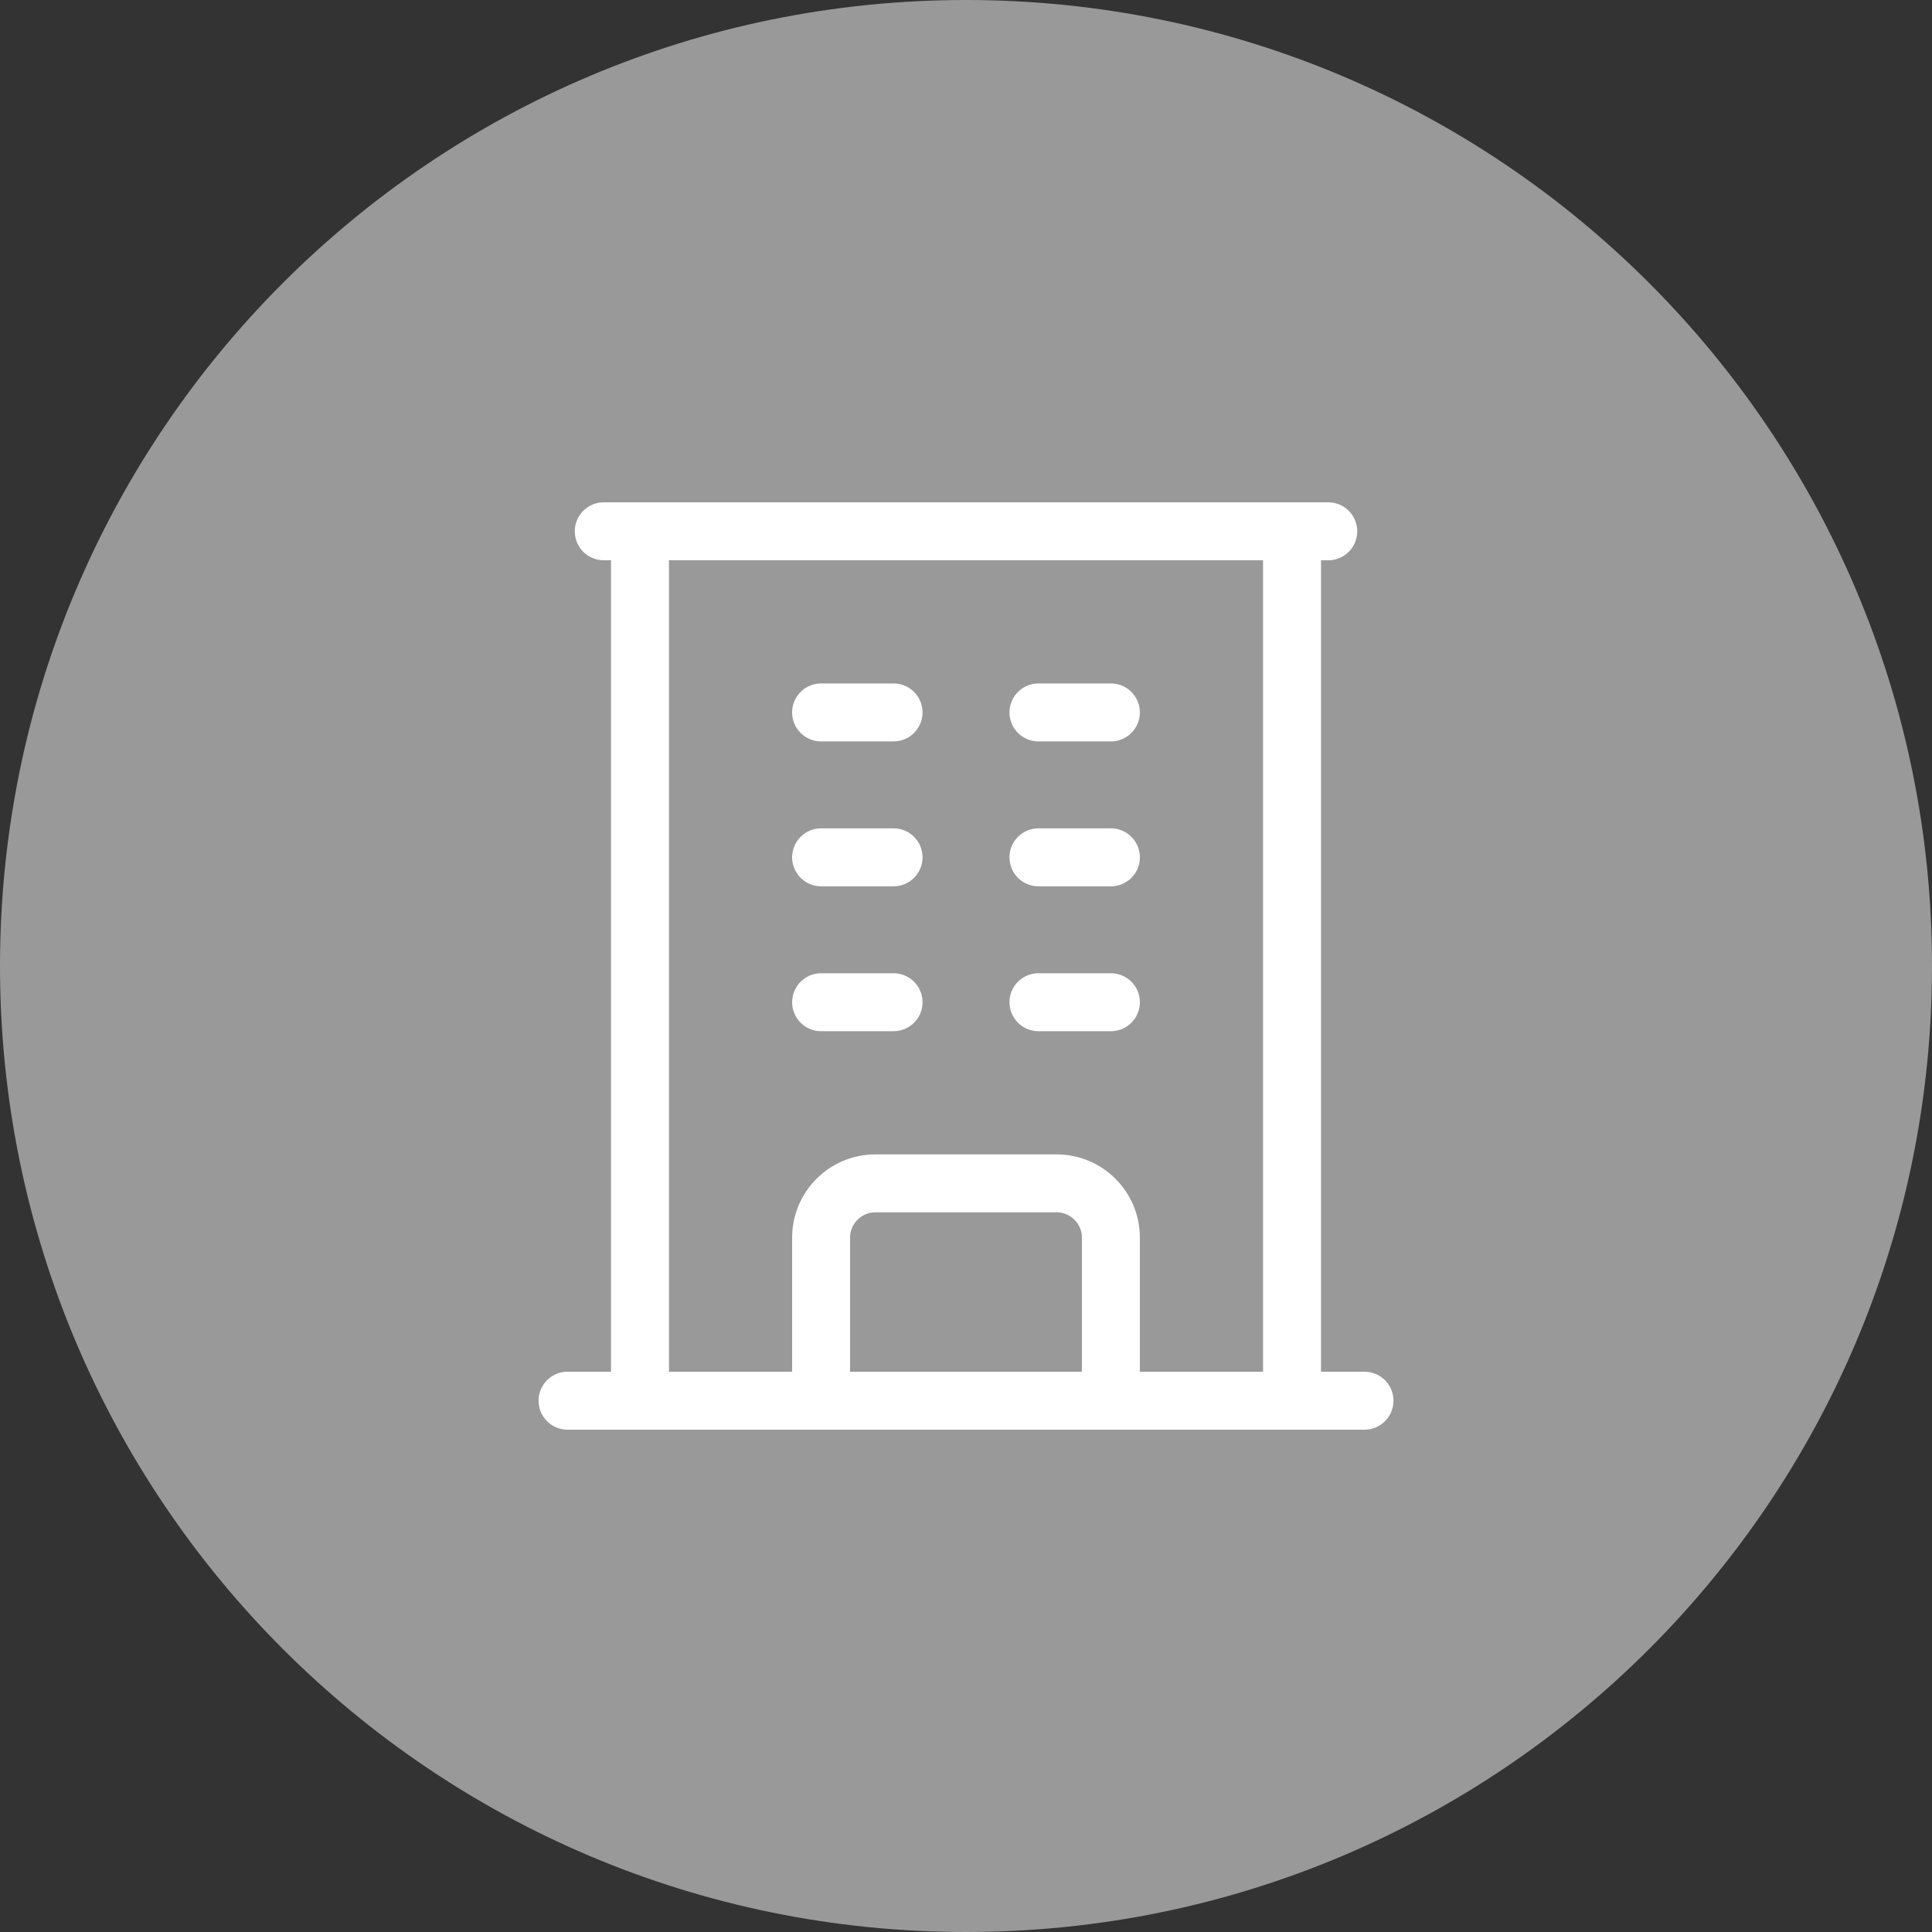
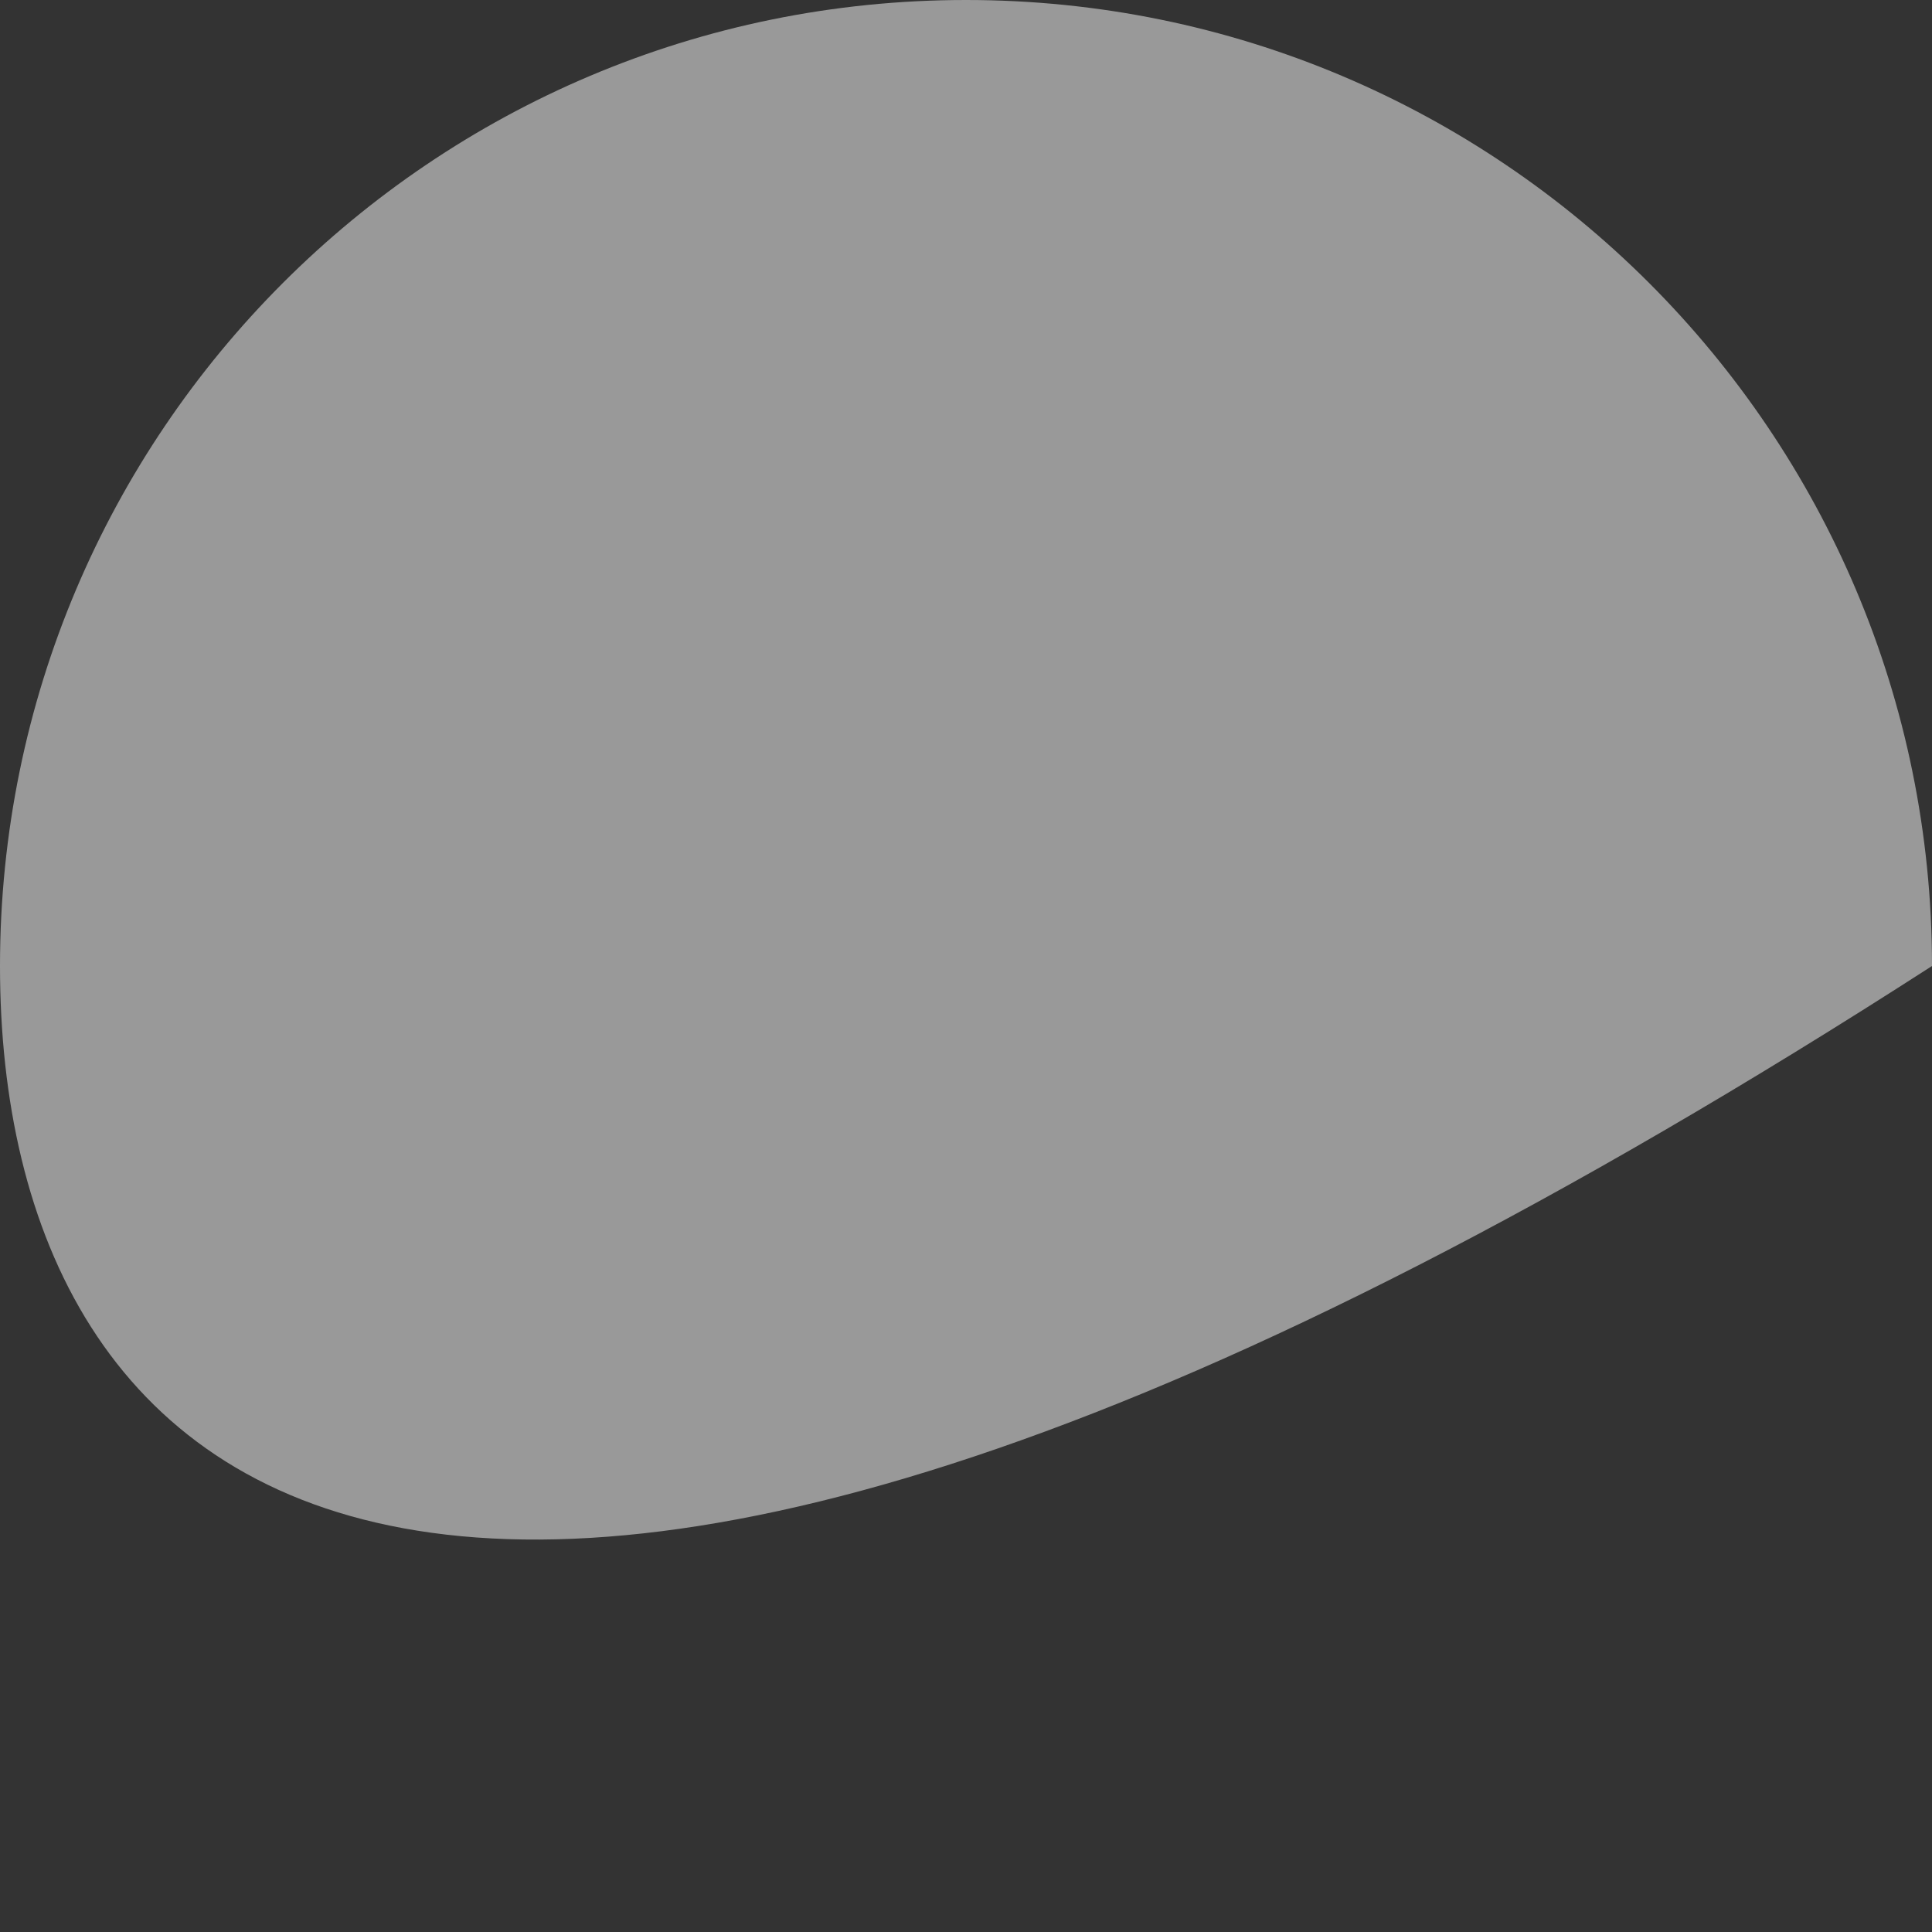
<svg xmlns="http://www.w3.org/2000/svg" width="40" height="40" viewBox="0 0 40 40" fill="none">
  <rect x="0" y="0" width="40" height="40" fill="#333333" stroke="none" />
-   <path d="M0 20C0 8.954 8.954 0 20 0C31.046 0 40 8.954 40 20C40 31.046 31.046 40 20 40C8.954 40 0 31.046 0 20Z" fill="white" fill-opacity="0.5" />
-   <path d="M11.75 29H28.25M12.5 11H27.5M13.25 11V29M26.75 11V29M17 14.75H18.5M17 17.75H18.5M17 20.75H18.5M21.5 14.75H23M21.5 17.75H23M21.5 20.75H23M17 29V25.625C17 25.004 17.504 24.5 18.125 24.5H21.875C22.496 24.5 23 25.004 23 25.625V29" stroke="white" stroke-width="1.2" stroke-linecap="round" stroke-linejoin="round" />
+   <path d="M0 20C0 8.954 8.954 0 20 0C31.046 0 40 8.954 40 20C8.954 40 0 31.046 0 20Z" fill="white" fill-opacity="0.5" />
</svg>